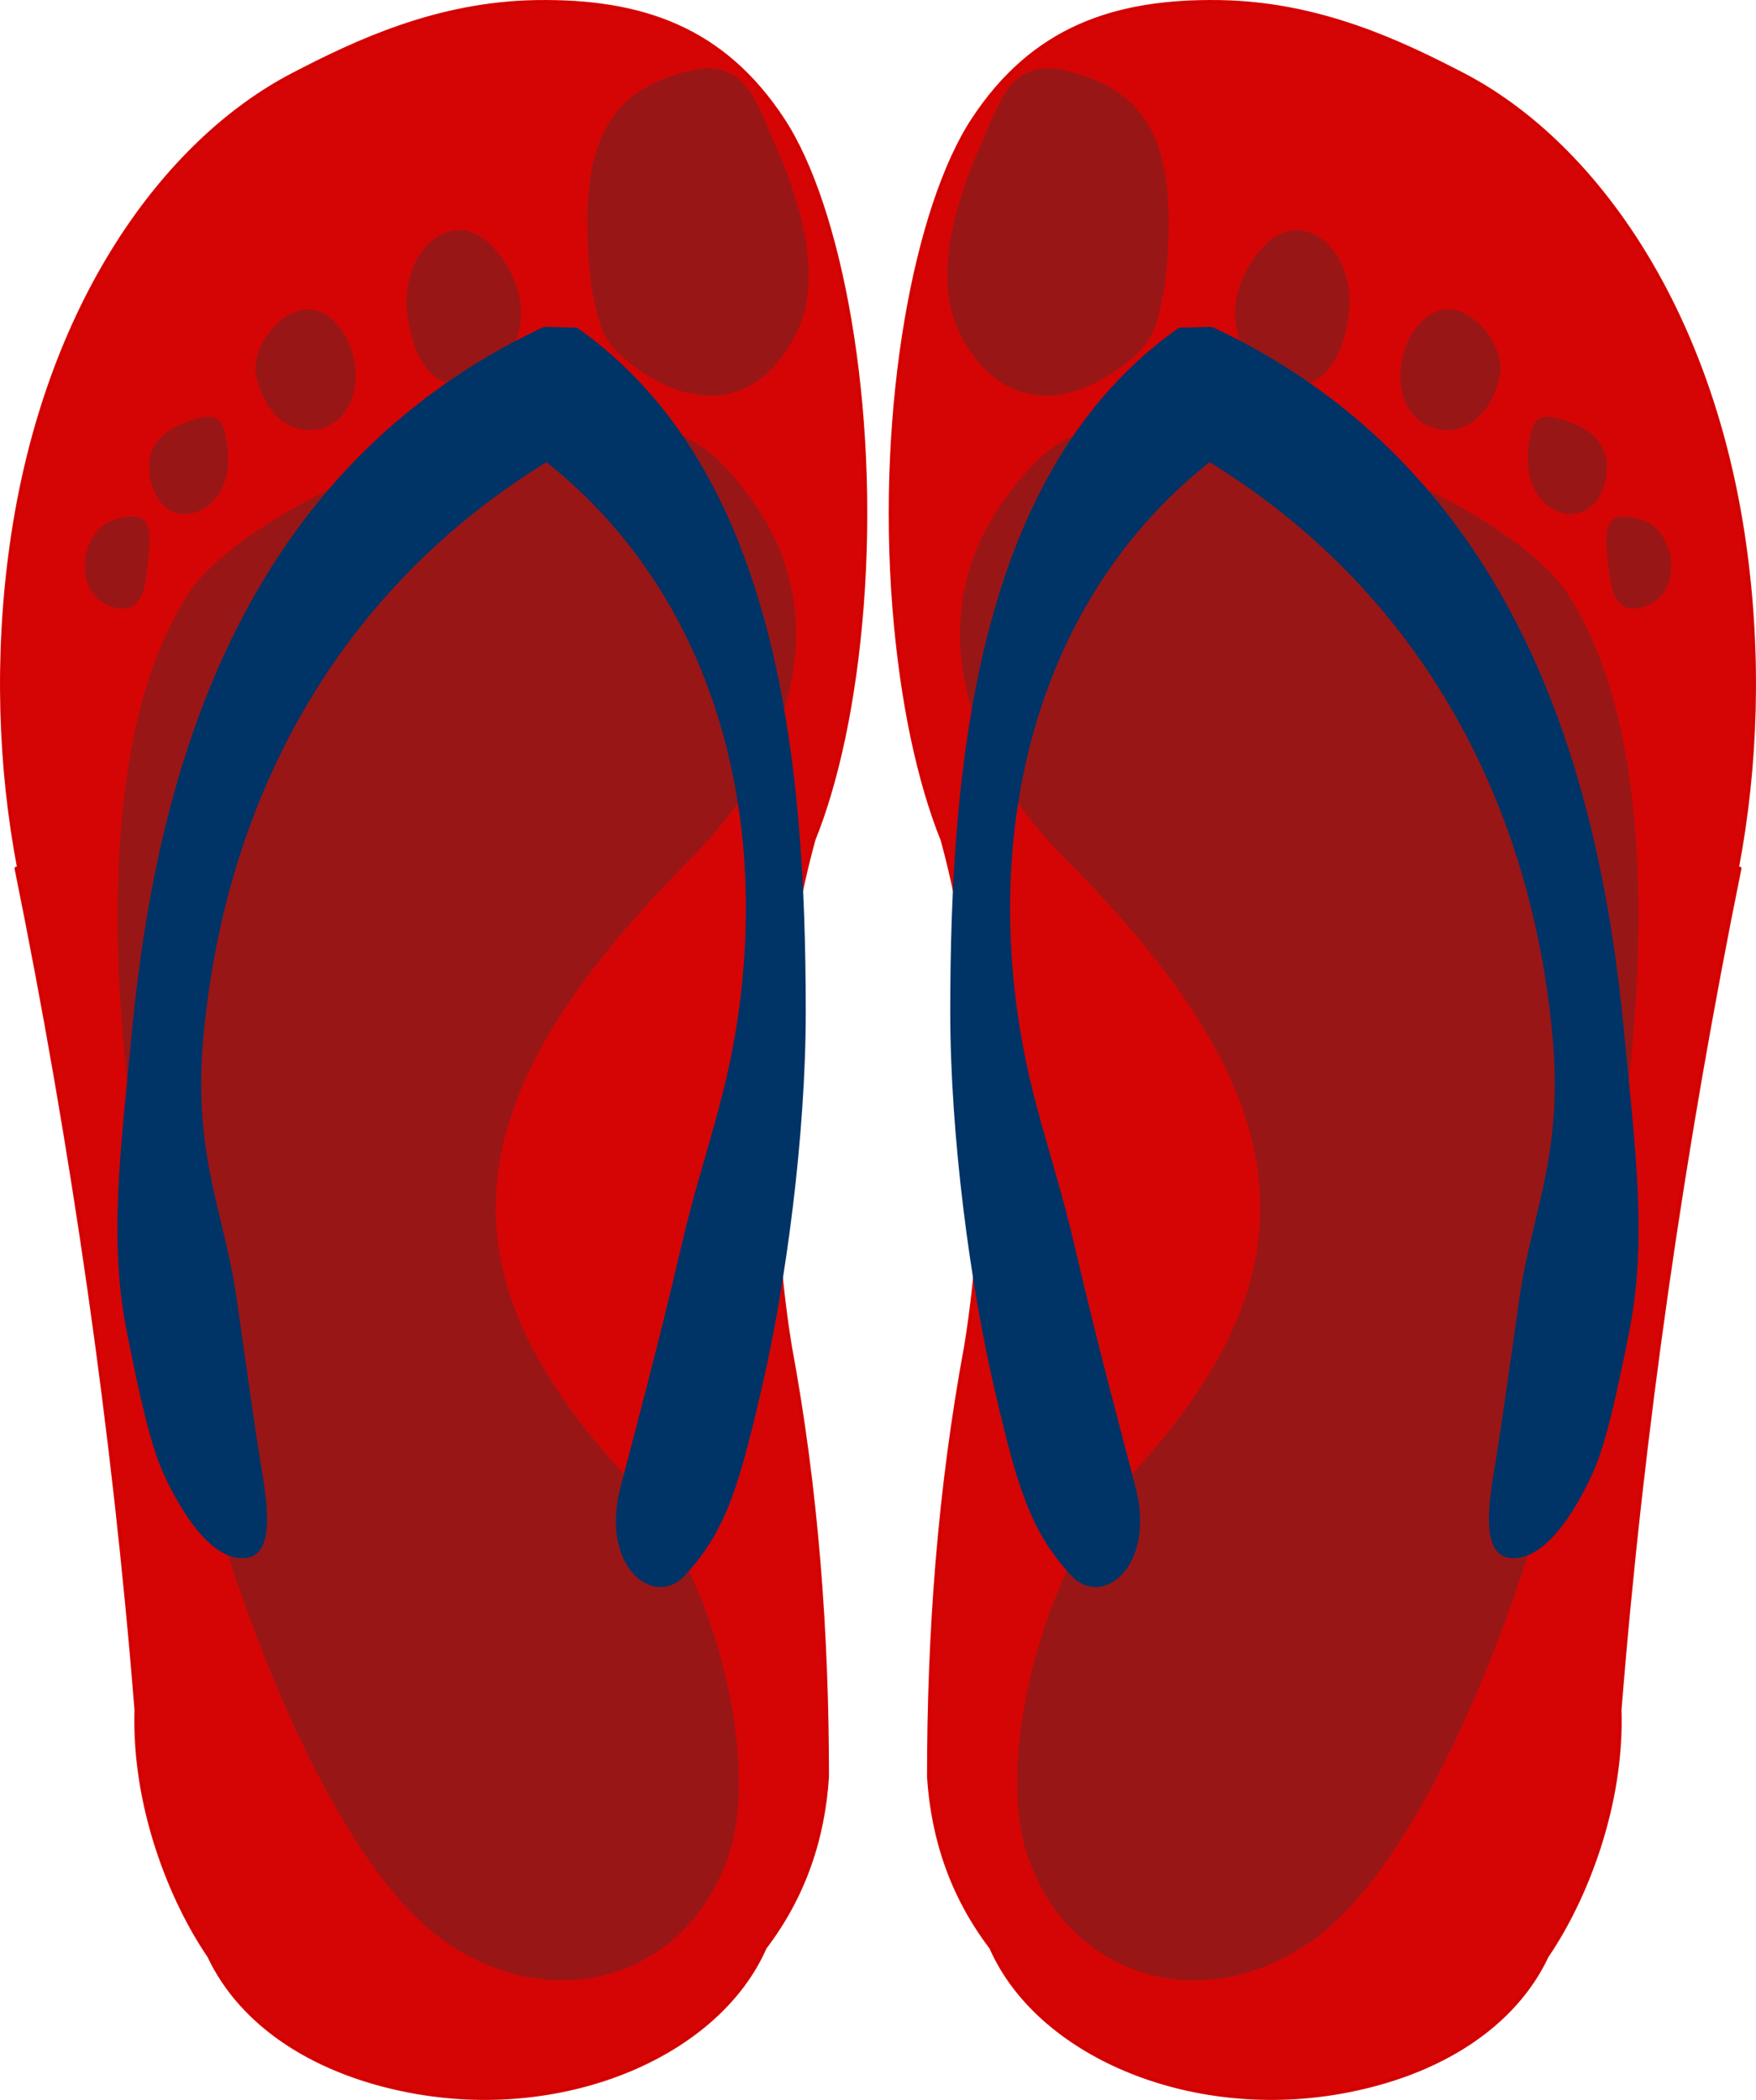
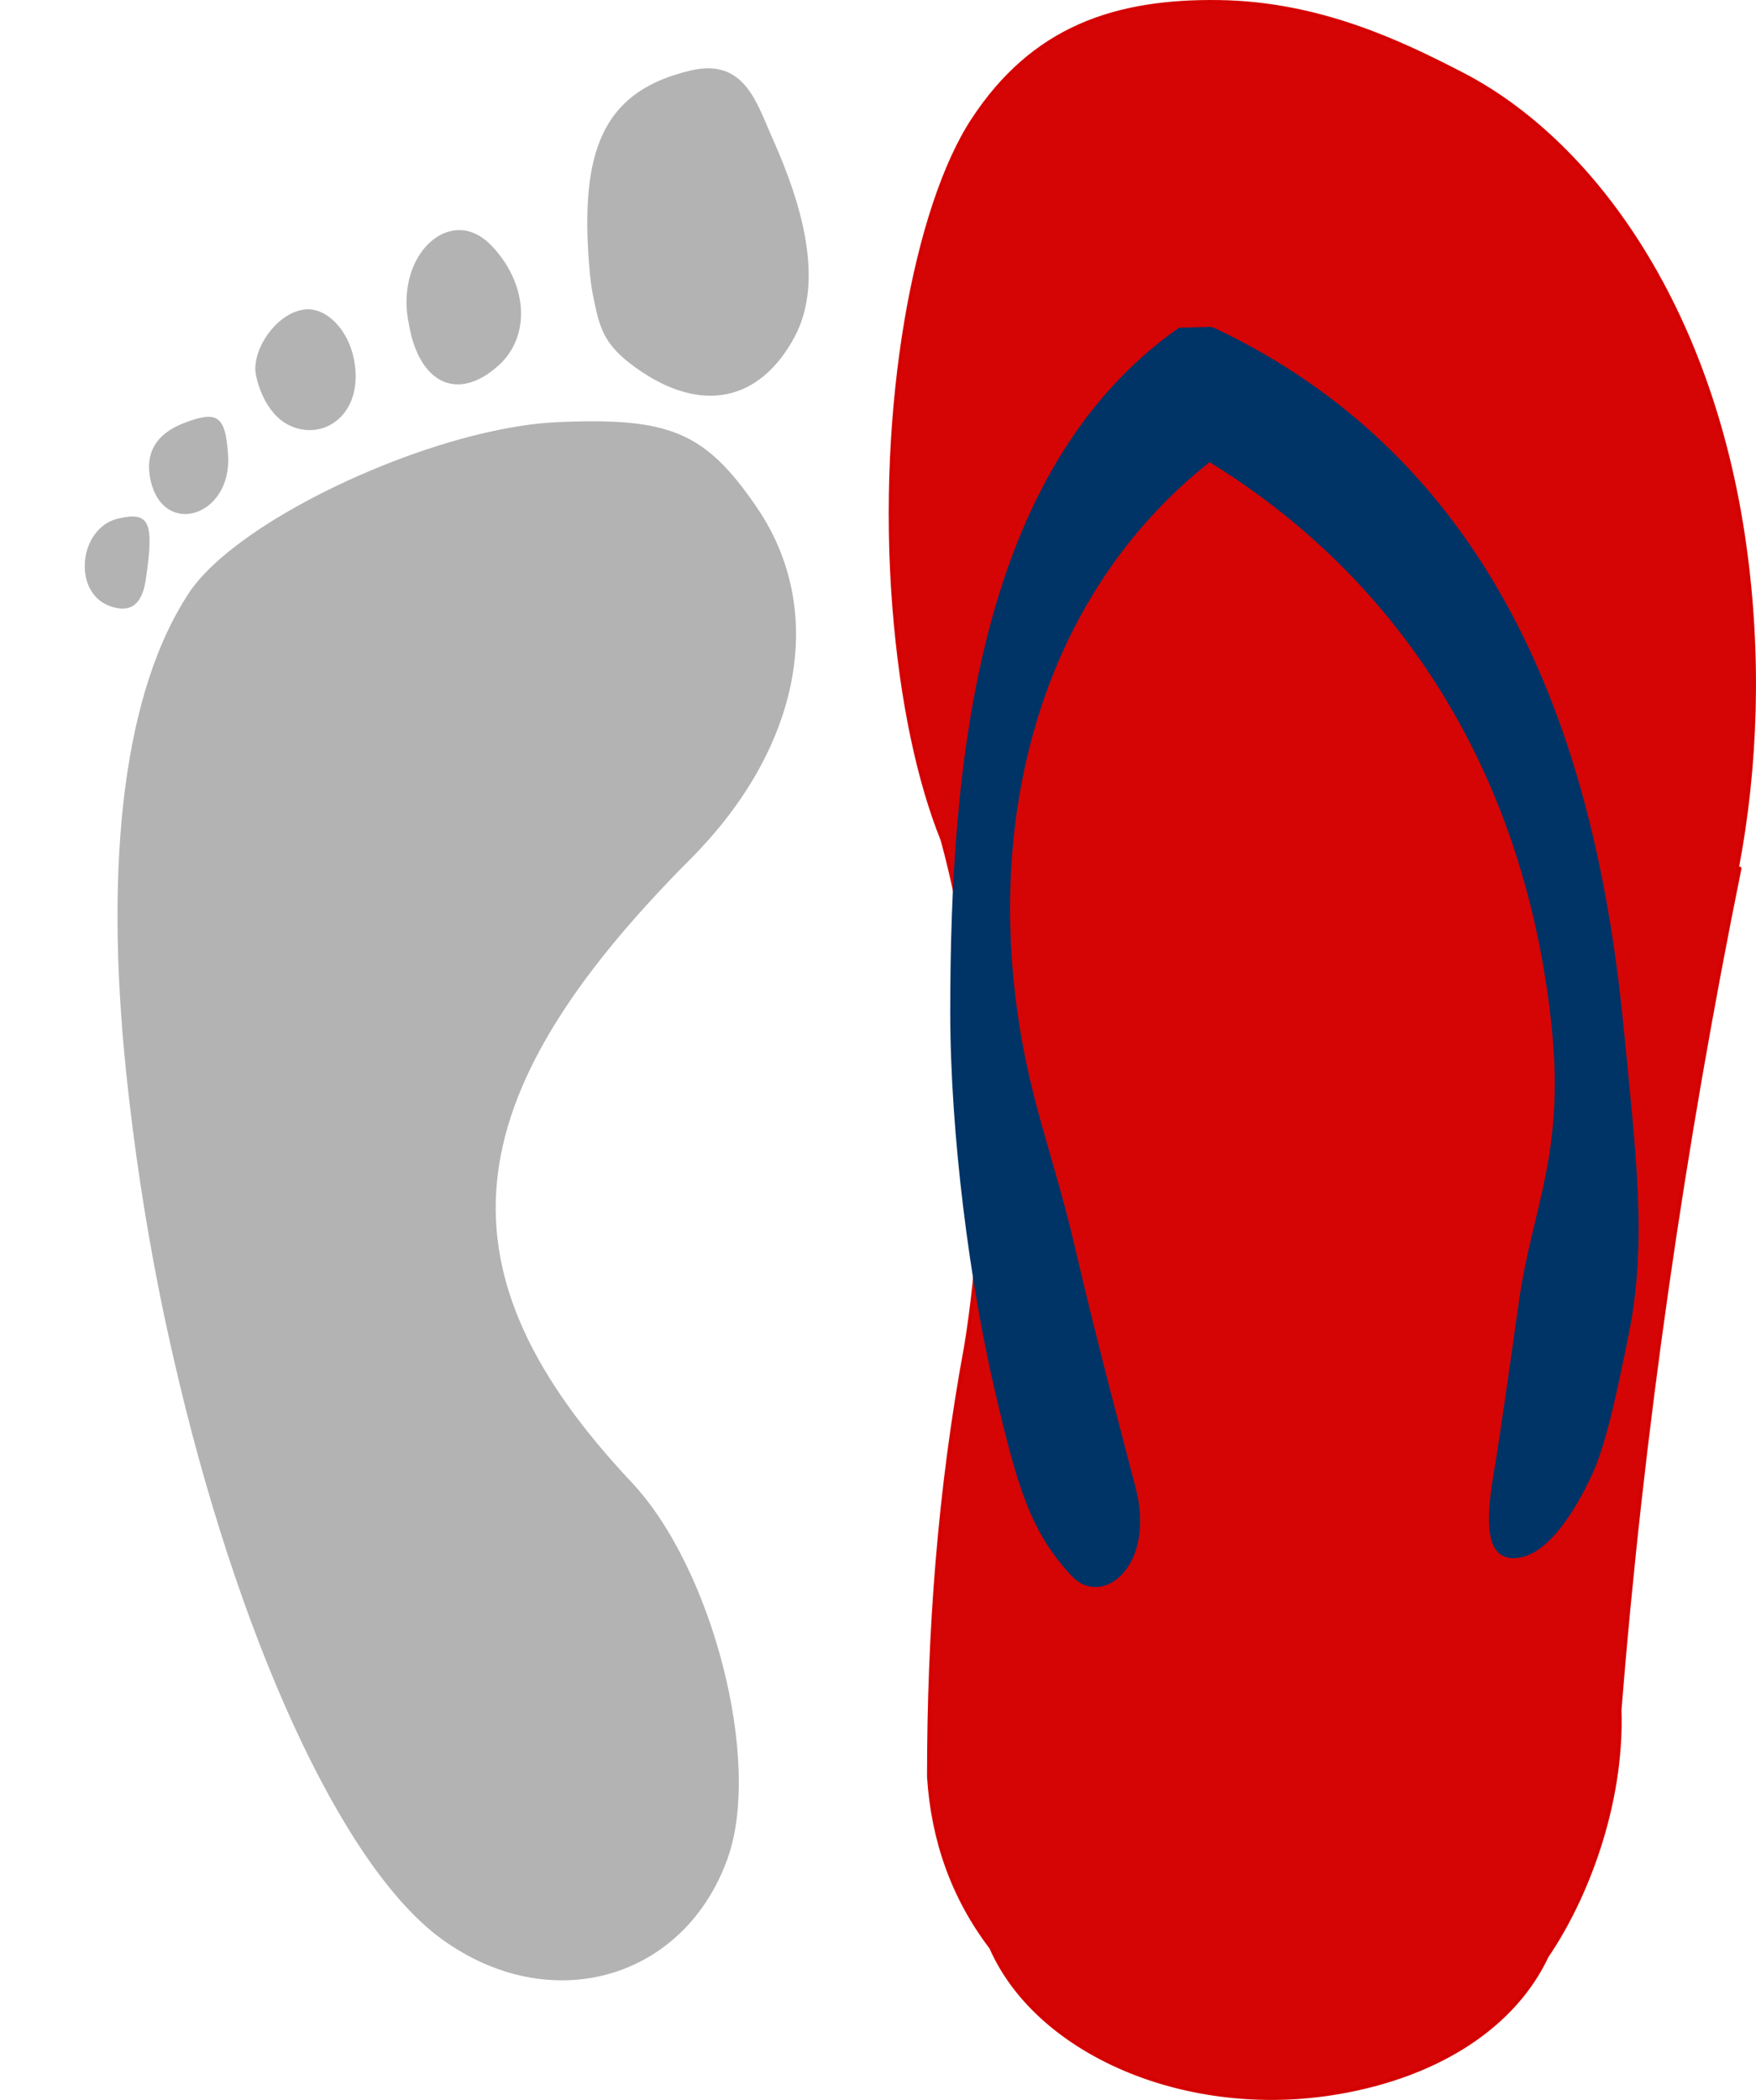
<svg xmlns="http://www.w3.org/2000/svg" id="svg2" viewBox="0 0 513.73 614" version="1.0">
  <g id="layer1" transform="translate(-124.87 522.75)">
    <g id="g3788">
      <path id="path2175-7" opacity=".98" stroke-linejoin="round" d="m481.67-522.23c-30.733-0.467-54.642 7.757-72.188 34.531-16.72 25.515-27.654 83.608-23.062 142.31 2.171 27.748 7.282 51.217 14.125 68.188 12.383 45.319 14.444 101.72 6.906 148-7.873 42.447-10.868 84.015-10.875 126 1.206 18.534 7.038 35.206 18.219 49.906 13.664 31.128 57.608 49.91 101.56 42.375l0.219-0.031c29.883-5.183 51.509-19.886 60.875-39.844 11.19-16.392 22.176-43.811 21.312-72 6.519-81.706 18.619-165 35.094-246.06h-0.781c5.665-29.652 6.746-62.128 2.188-94.594-9.934-70.748-45.27-118.27-82.384-137.52-18.31-9.498-42.063-20.816-71.21-21.259z" stroke="#d40000" fill="#d40000" />
      <g id="g4217-4" fill="#333" transform="matrix(.695 .161 -.157 .732 378.21 -495.39)" fill-opacity=".374">
-         <path id="path4219-0" fill-opacity=".374" fill="#333" d="m77.782-26.363c-22.602 0-23.508 18.329-26.815 33.153-5.806 26.024-8.99 58.355 8.278 77.436 19.317 21.345 43.996 21.39 66.288-2.339 11.192-11.914 11.095-18.43 10.921-31.812-0.058-4.461-0.844-10.552-1.804-16.465-6.637-40.901-21.132-59.973-56.867-59.973zm108.75 40c-5.196 0.456-10.066 3.437-13.75 9.25-11.225 17.712-7.874 37.772 7.5 46 18.256 9.77 31.502 1.329 32.5-18.75 0.071-1.434 0.033-2.962 0-4.5s-0.059-3.086-0.25-4.75c-1.99-17.378-14.57-28.252-26-27.25zm66 17c-8.739 1.469-16.158 12.834-14.464 26.749 2.302 18.908 19.636 24.707 31.304 15.906 9.022-6.712 9.714-20.844 8.815-24.619-2.39-10.033-15.25-19.784-25.65-18.036zm50.25 32c-6.93 0.613-8.003 5.013-6.25 16.5 3.63 23.784 33.25 26.005 33.25 2.5 0-10.511-6.152-16.817-18-18.5-3.721-0.528-6.69-0.704-9-0.5zm-109.5 30.75c-11.258-0.07-21.916 0.619-31.25 2.25-45.961 8.029-58.808 16.82-73 50-19.457 45.488 2.753 95.45 56.75 128 117.07 70.57 138.39 134.68 77.25 232-25.169 40.061-28.35 117.77-6.25 151.5 27.834 42.479 84.72 45.138 121.5 5.75 34.496-36.943 56.239-134.97 57.75-245 0.126-9.169 0.162-18.436 0-27.75-0.485-27.943-2.328-56.39-5.5-84.5-9.582-84.91-32.616-146.42-66.5-177.5-21.149-19.402-81.967-34.446-130.75-34.75zm152.75 0.25c-13.187 0-14.217 4.414-5.75 25.75 3.689 9.295 9.18 11.429 16.75 6.75 5.184-3.204 7.27-8.535 7-14-0.45-9.109-7.568-18.5-18-18.5z" />
-       </g>
+         </g>
      <path id="path3147-9" stroke="#036" fill-rule="evenodd" fill="#036" d="m479.38-426.68-9.424 0.237c-58.584 41.233-66.558 126.48-66.584 199.36-0.013 36.442 5.867 79.84 12.735 109.54 6.868 29.699 10.669 42.386 22.653 55.252 8.496 9.121 23.647-2.794 17.892-25.218-3.033-11.819-11.109-41.595-17.662-69.928-6.552-28.332-14.162-44.868-17.608-74.291-7.137-60.933 11.024-119.93 57.315-156.51 60.639 37.199 94.034 97.487 100.78 167.38 3.448 35.695-5.856 52.099-9.561 77.544-2.228 15.305-5.378 38.675-7.607 51.706-3.123 18.256-0.774 25.146 7.142 23.788 9.16-1.571 17.34-16.241 21.281-25.24 3.94-8.999 7.344-25.827 10.095-39.404 5.502-27.155 2.223-51.861-1.411-89.475-7.267-75.228-31.727-163.29-120.04-204.74z" />
-       <path id="path3086" opacity=".98" stroke-linejoin="round" d="m281.8-522.23c30.733-0.467 54.642 7.757 72.188 34.531 16.72 25.515 27.654 83.608 23.062 142.31-2.171 27.748-7.282 51.217-14.125 68.188-12.383 45.319-14.444 101.72-6.906 148 7.873 42.447 10.868 84.015 10.875 126-1.206 18.534-7.038 35.206-18.219 49.906-13.664 31.128-57.608 49.91-101.56 42.375l-0.219-0.031c-29.883-5.183-51.509-19.886-60.875-39.844-11.19-16.392-22.176-43.811-21.312-72-6.519-81.706-18.619-165-35.094-246.06h0.781c-5.665-29.652-6.746-62.128-2.188-94.594 9.934-70.748 45.27-118.27 82.384-137.52 18.31-9.498 42.063-20.816 71.21-21.259z" stroke="#d40000" fill="#d40000" />
      <g id="g3088" fill="#333" transform="matrix(-.695 .161 .157 .732 385.26 -495.39)" fill-opacity=".373">
        <path id="path3090" fill-opacity=".373" fill="#333" d="m77.782-26.363c-22.602 0-23.508 18.329-26.815 33.153-5.806 26.024-8.99 58.355 8.278 77.436 19.317 21.345 43.996 21.39 66.288-2.339 11.192-11.914 11.095-18.43 10.921-31.812-0.058-4.461-0.844-10.552-1.804-16.465-6.637-40.901-21.132-59.973-56.867-59.973zm108.75 40c-5.196 0.456-10.066 3.437-13.75 9.25-11.225 17.712-7.874 37.772 7.5 46 18.256 9.77 31.502 1.329 32.5-18.75 0.071-1.434 0.033-2.962 0-4.5s-0.059-3.086-0.25-4.75c-1.99-17.378-14.57-28.252-26-27.25zm66 17c-8.739 1.469-16.158 12.834-14.464 26.749 2.302 18.908 19.636 24.707 31.304 15.906 9.022-6.712 9.714-20.844 8.815-24.619-2.39-10.033-15.25-19.784-25.65-18.036zm50.25 32c-6.93 0.613-8.003 5.013-6.25 16.5 3.63 23.784 33.25 26.005 33.25 2.5 0-10.511-6.152-16.817-18-18.5-3.721-0.528-6.69-0.704-9-0.5zm-109.5 30.75c-11.258-0.07-21.916 0.619-31.25 2.25-45.961 8.029-58.808 16.82-73 50-19.457 45.488 2.753 95.45 56.75 128 117.07 70.57 138.39 134.68 77.25 232-25.169 40.061-28.35 117.77-6.25 151.5 27.834 42.479 84.72 45.138 121.5 5.75 34.496-36.943 56.239-134.97 57.75-245 0.126-9.169 0.162-18.436 0-27.75-0.485-27.943-2.328-56.39-5.5-84.5-9.582-84.91-32.616-146.42-66.5-177.5-21.149-19.402-81.967-34.446-130.75-34.75zm152.75 0.25c-13.187 0-14.217 4.414-5.75 25.75 3.689 9.295 9.18 11.429 16.75 6.75 5.184-3.204 7.27-8.535 7-14-0.45-9.109-7.568-18.5-18-18.5z" />
      </g>
-       <path id="path3092" stroke="#036" fill-rule="evenodd" fill="#036" d="m284.09-426.68 9.424 0.237c58.584 41.233 66.558 126.48 66.584 199.36 0.013 36.442-5.867 79.84-12.735 109.54-6.868 29.699-10.669 42.386-22.653 55.252-8.496 9.121-23.647-2.794-17.892-25.218 3.033-11.819 11.109-41.595 17.662-69.928 6.552-28.332 14.162-44.868 17.608-74.291 7.137-60.933-11.024-119.93-57.315-156.51-60.639 37.199-94.034 97.487-100.78 167.38-3.448 35.695 5.856 52.099 9.561 77.544 2.228 15.305 5.378 38.675 7.607 51.706 3.123 18.256 0.774 25.146-7.142 23.788-9.16-1.571-17.34-16.241-21.281-25.24-3.94-8.999-7.344-25.827-10.095-39.404-5.502-27.155-2.223-51.861 1.411-89.475 7.267-75.228 31.727-163.29 120.04-204.74z" />
    </g>
  </g>
  <g id="layer2" display="none" transform="translate(-82.368 666.9)">
    <g id="g5190" stroke="#fff" stroke-width="1.368" fill="#fdd99b" transform="matrix(-.676 .228 .228 .714 252.53 45.752)">
      <g id="g5192" stroke="#fff" stroke-width="1.368" fill="#fdd99b" transform="translate(-26.93 20.292)">
-         <path id="path5194" stroke="#fff" stroke-width="1.368" fill="#fdd99b" d="m77.782-26.363c-22.602 0-23.508 18.329-26.815 33.153-5.806 26.024-8.99 58.355 8.278 77.436 19.317 21.345 43.996 21.39 66.288-2.339 11.192-11.914 11.095-18.43 10.921-31.812-0.058-4.461-0.844-10.552-1.804-16.465-6.637-40.901-21.132-59.973-56.867-59.973zm108.75 40c-5.196 0.456-10.066 3.437-13.75 9.25-11.225 17.712-7.874 37.772 7.5 46 18.256 9.77 31.502 1.329 32.5-18.75 0.071-1.434 0.033-2.962 0-4.5s-0.059-3.086-0.25-4.75c-1.99-17.378-14.57-28.252-26-27.25zm66 17c-5.529 0.819-9.994 6.4-14 17-6.49 10.384 2.503 15.186 9.75 24.25 10.613 13.273 14.3 9.088 24.5 1.5 9.022-6.712 11.961-11.866 12-15.75 0.039-3.884-3.761-7.511-11.5-15.25-8.626-8.626-15.221-12.569-20.75-11.75zm50.25 32c-6.93 0.613-8.003 5.013-6.25 16.5 3.63 23.784 33.25 26.005 33.25 2.5 0-10.511-6.152-16.817-18-18.5-3.721-0.528-6.69-0.704-9-0.5zm-109.5 30.75c-11.258-0.07-21.916 0.619-31.25 2.25-45.961 8.029-58.808 16.82-73 50-19.457 45.488 2.753 95.45 56.75 128 117.07 70.57 138.39 134.68 77.25 232-25.169 40.061-28.35 117.77-6.25 151.5 27.834 42.479 84.72 45.138 121.5 5.75 34.496-36.943 56.239-134.97 57.75-245 0.126-9.169 0.162-18.436 0-27.75-0.485-27.943-2.328-56.39-5.5-84.5-9.582-84.91-32.616-146.42-66.5-177.5-21.149-19.402-81.967-34.446-130.75-34.75zm152.75 0.25c-13.187 0-14.217 4.414-5.75 25.75 3.689 9.295 9.18 11.429 16.75 6.75 5.184-3.204 7.27-8.535 7-14-0.45-9.109-7.568-18.5-18-18.5z" />
-       </g>
+         </g>
    </g>
  </g>
</svg>